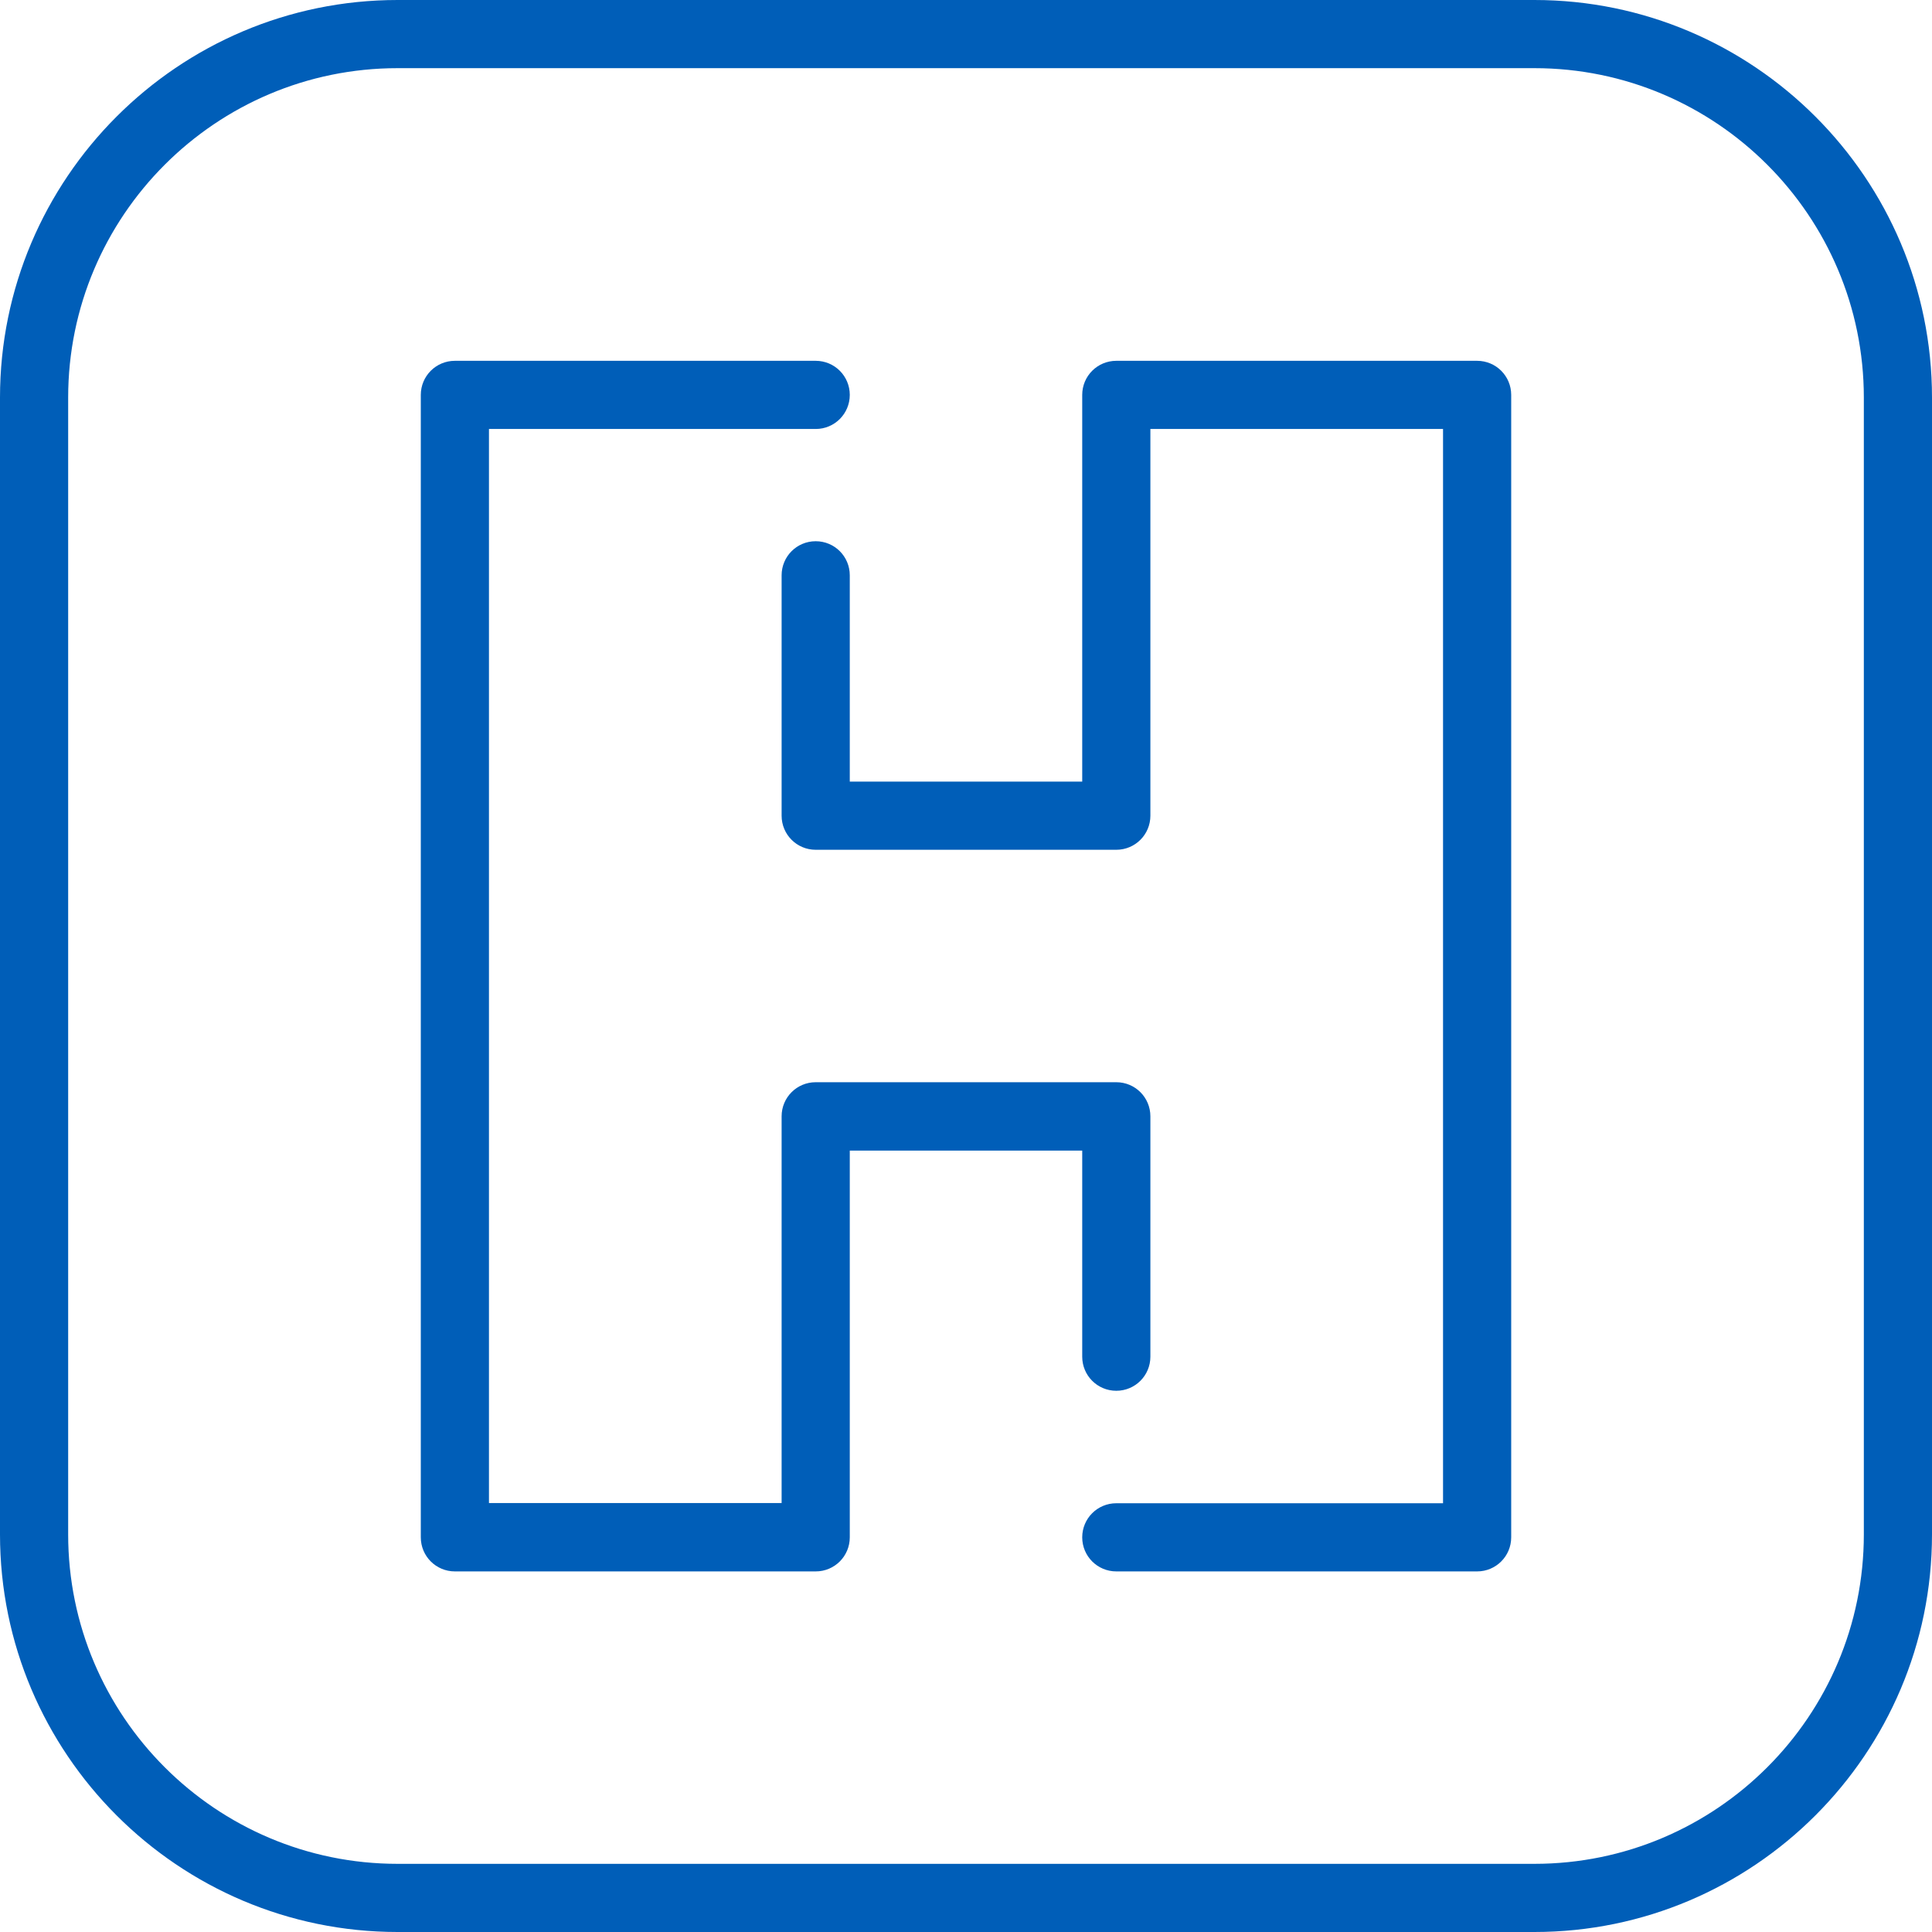
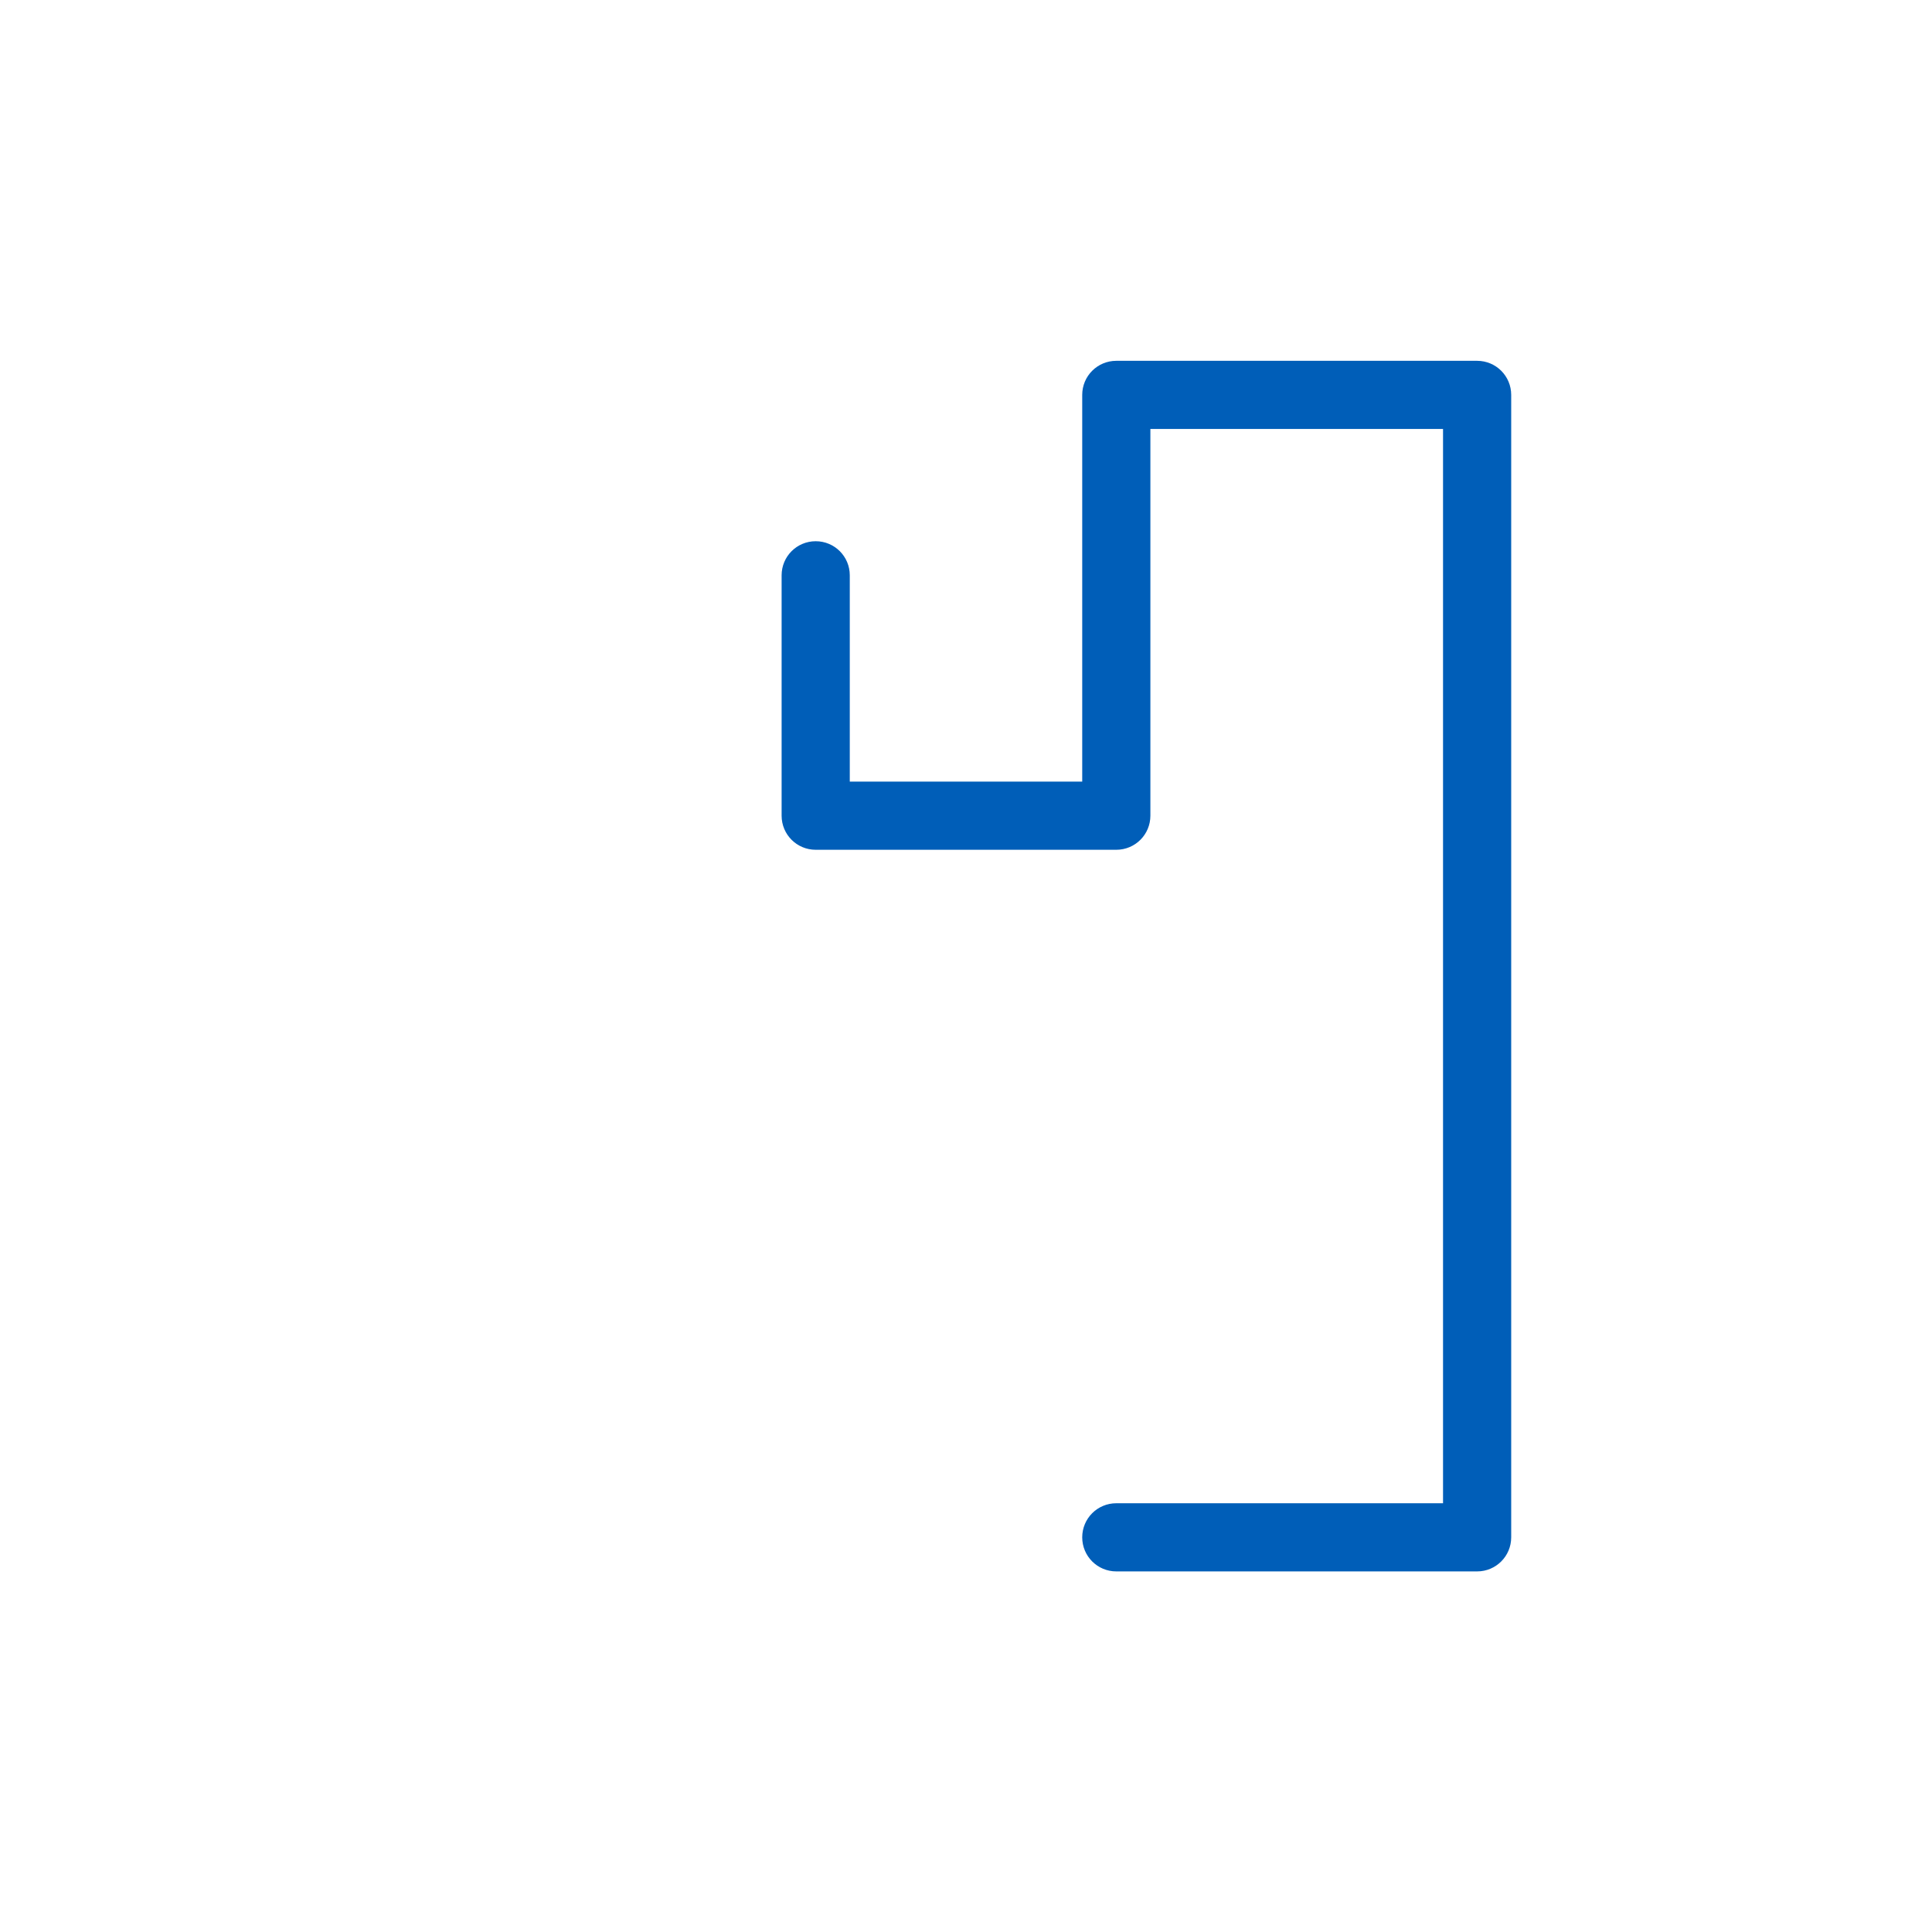
<svg xmlns="http://www.w3.org/2000/svg" id="Layer_2" viewBox="0 0 85.03 85.03">
  <defs>
    <style>.cls-1{fill:none;}.cls-1,.cls-2{stroke-width:0px;}.cls-2{fill:#005eb8;}</style>
  </defs>
  <g id="Content">
-     <path class="cls-1" d="m67.53,3H17.5c-8,0-14.5,6.5-14.5,14.5v50.03c0,8,6.5,14.5,14.5,14.5h50.03c8,0,14.5-6.5,14.5-14.5V17.5c0-8-6.5-14.5-14.5-14.5Zm-30.13,64.65c0,.83-.67,1.5-1.5,1.5h-15.88c-.83,0-1.5-.67-1.5-1.5V17.38c0-.83.67-1.5,1.5-1.5h15.88c.83,0,1.5.67,1.5,1.5s-.67,1.5-1.5,1.5h-14.38v47.28h12.88v-17.02c0-.83.67-1.5,1.5-1.5h13.23c.83,0,1.5.67,1.5,1.5v10.58c0,.83-.67,1.5-1.5,1.5s-1.5-.67-1.5-1.5v-9.08h-10.23v17.02Zm29.11,0c0,.83-.67,1.5-1.5,1.5h-15.88c-.83,0-1.5-.67-1.5-1.5s.67-1.5,1.5-1.5h14.38V18.88h-12.88v17.02c0,.83-.67,1.5-1.5,1.5h-13.23c-.83,0-1.5-.67-1.5-1.5v-10.58c0-.83.67-1.5,1.5-1.5s1.5.67,1.5,1.5v9.08h10.23v-17.02c0-.83.67-1.5,1.5-1.5h15.88c.83,0,1.5.67,1.5,1.5v50.28Z" />
-     <path class="cls-2" d="m67.53,0H17.5C7.85,0,0,7.85,0,17.5v50.03c0,9.65,7.85,17.5,17.5,17.5h50.03c9.65,0,17.5-7.85,17.5-17.5V17.5c0-9.65-7.85-17.5-17.5-17.5Zm14.5,67.53c0,8-6.5,14.5-14.5,14.5H17.5c-8,0-14.5-6.5-14.5-14.5V17.5c0-8,6.5-14.5,14.5-14.5h50.03c8,0,14.5,6.5,14.5,14.5v50.03Z" />
+     <path class="cls-1" d="m67.53,3H17.5c-8,0-14.5,6.5-14.5,14.5v50.03c0,8,6.5,14.5,14.5,14.5h50.03c8,0,14.5-6.5,14.5-14.5V17.5c0-8-6.5-14.5-14.5-14.5Zm-30.13,64.65c0,.83-.67,1.5-1.5,1.5h-15.88c-.83,0-1.5-.67-1.5-1.5V17.38c0-.83.67-1.5,1.5-1.5h15.88c.83,0,1.5.67,1.5,1.5s-.67,1.5-1.5,1.5h-14.38v47.28h12.88c0-.83.67-1.5,1.5-1.5h13.23c.83,0,1.5.67,1.5,1.5v10.58c0,.83-.67,1.5-1.5,1.5s-1.5-.67-1.5-1.5v-9.08h-10.23v17.02Zm29.11,0c0,.83-.67,1.5-1.5,1.5h-15.88c-.83,0-1.5-.67-1.5-1.5s.67-1.5,1.5-1.5h14.38V18.88h-12.88v17.02c0,.83-.67,1.5-1.5,1.5h-13.23c-.83,0-1.5-.67-1.5-1.5v-10.58c0-.83.67-1.5,1.5-1.5s1.5.67,1.5,1.5v9.08h10.23v-17.02c0-.83.67-1.5,1.5-1.5h15.88c.83,0,1.5.67,1.5,1.5v50.28Z" />
    <path class="cls-2" d="m65.01,15.88h-15.88c-.83,0-1.5.67-1.5,1.5v17.02h-10.23v-9.08c0-.83-.67-1.5-1.5-1.5s-1.5.67-1.5,1.5v10.58c0,.83.67,1.5,1.5,1.5h13.23c.83,0,1.5-.67,1.5-1.5v-17.02h12.88v47.28h-14.38c-.83,0-1.5.67-1.5,1.5s.67,1.5,1.5,1.5h15.88c.83,0,1.5-.67,1.5-1.5V17.38c0-.83-.67-1.5-1.5-1.5Z" />
-     <path class="cls-2" d="m47.63,59.71c0,.83.67,1.5,1.5,1.5s1.5-.67,1.5-1.5v-10.58c0-.83-.67-1.5-1.5-1.5h-13.23c-.83,0-1.5.67-1.5,1.5v17.02h-12.88V18.88h14.38c.83,0,1.5-.67,1.5-1.5s-.67-1.5-1.5-1.5h-15.88c-.83,0-1.5.67-1.5,1.5v50.28c0,.83.67,1.5,1.5,1.5h15.88c.83,0,1.5-.67,1.5-1.5v-17.02h10.23v9.08Z" />
  </g>
</svg>